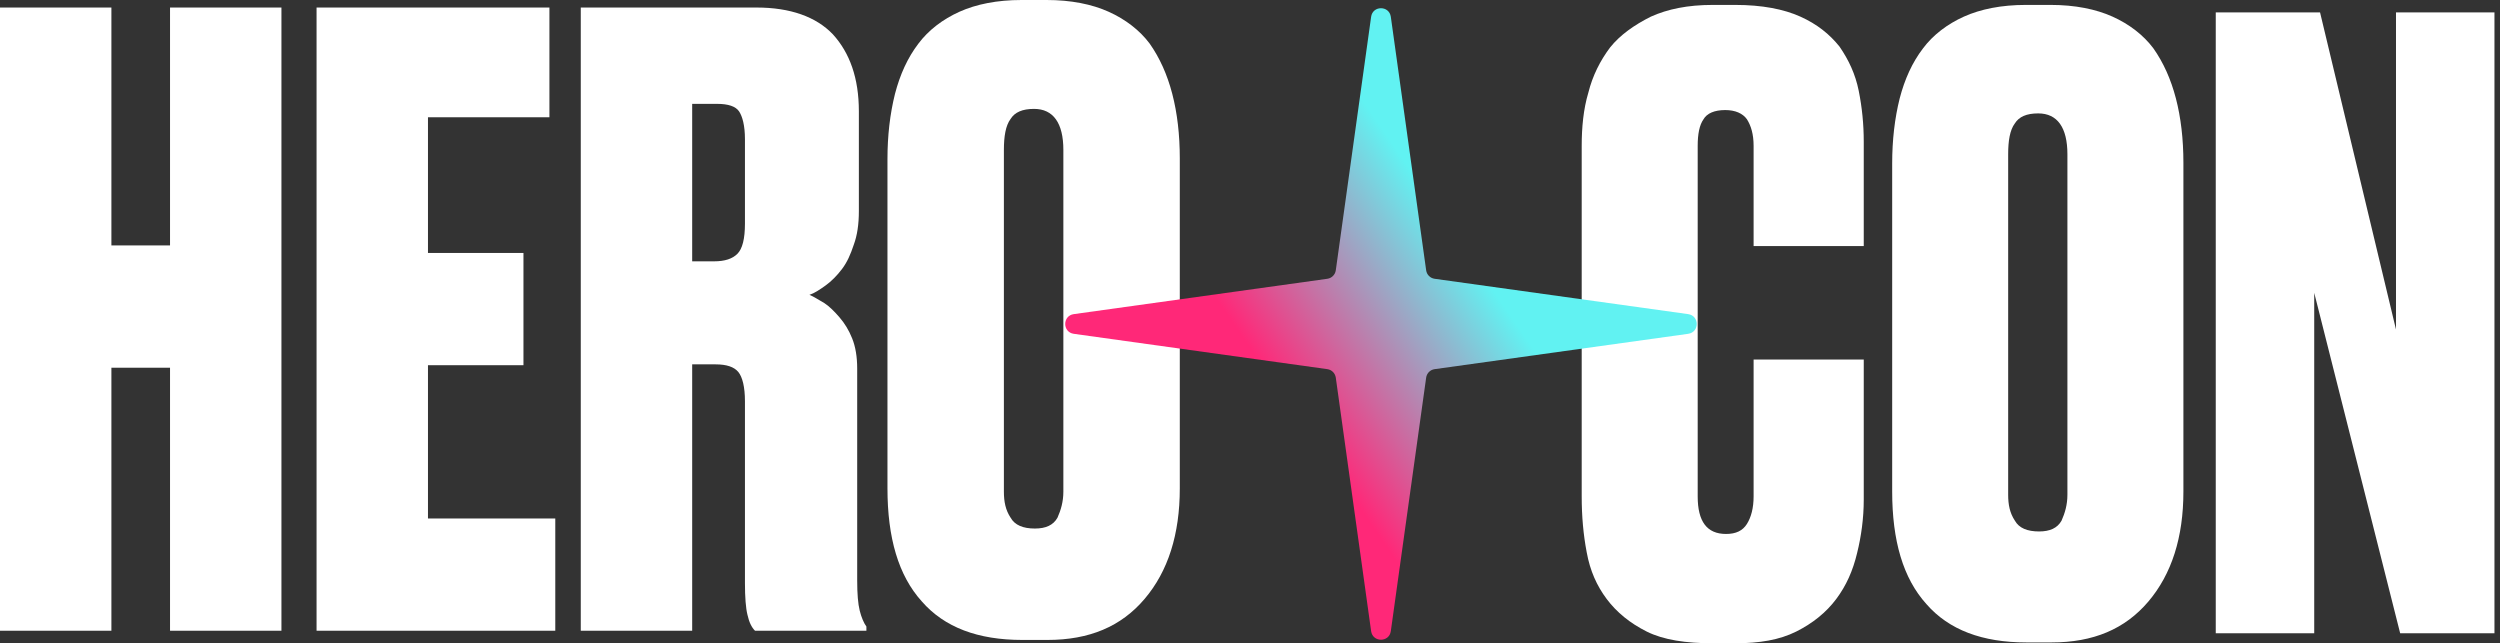
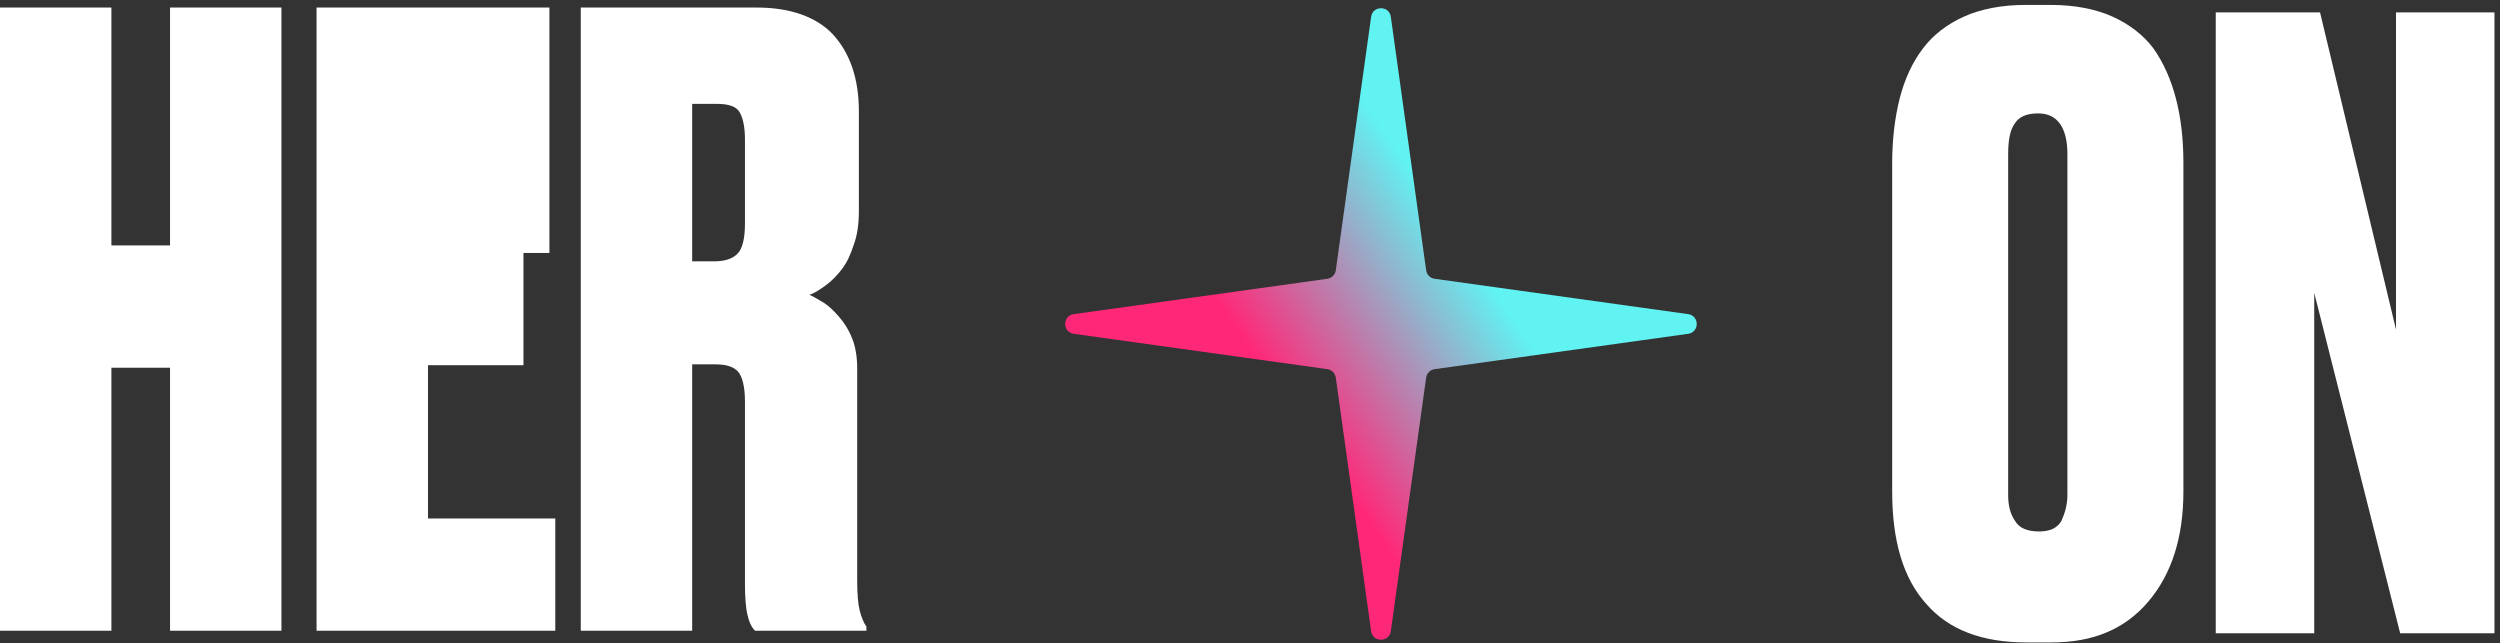
<svg xmlns="http://www.w3.org/2000/svg" width="342" height="88" viewBox="0 0 342 88" fill="none">
  <rect x="0" y="0" width="342" height="88" fill="#333333" stroke="none" />
-   <path d="M239.893 67.909V49.188H254.961V68.366C254.961 70.877 254.618 73.388 254.048 75.671C253.477 78.069 252.564 80.123 251.194 81.95C249.824 83.776 247.998 85.26 245.715 86.402C243.431 87.543 240.692 88 237.381 88H234.299C230.646 88 227.564 87.543 225.281 86.402C222.998 85.26 221.172 83.776 219.802 81.95C218.432 80.123 217.519 78.069 217.062 75.557C216.605 73.16 216.377 70.649 216.377 67.909V19.965C216.377 17.453 216.605 14.942 217.29 12.659C217.861 10.376 218.889 8.321 220.258 6.495C221.628 4.782 223.569 3.412 225.852 2.271C228.135 1.244 230.875 0.673 234.299 0.673H237.381C241.034 0.673 244.002 1.244 246.285 2.271C248.568 3.298 250.281 4.668 251.65 6.38C252.906 8.207 253.819 10.148 254.276 12.431C254.733 14.714 254.961 16.997 254.961 19.394V33.663H239.893V19.965C239.893 18.366 239.55 17.225 238.979 16.312C238.409 15.513 237.381 15.056 236.012 15.056C234.528 15.056 233.5 15.513 233.044 16.312C232.473 17.111 232.244 18.366 232.244 19.965V67.909C232.244 71.334 233.5 73.046 236.126 73.046C237.495 73.046 238.409 72.589 238.979 71.676C239.55 70.763 239.893 69.507 239.893 67.909Z" fill="white" />
  <path d="M298.69 67.224C298.69 73.502 297.091 78.525 293.895 82.292C290.699 86.059 286.361 87.886 280.653 87.886H277.229C271.179 87.886 266.613 86.173 263.53 82.635C260.334 79.096 258.85 73.959 258.85 67.224V22.362C258.85 19.166 259.193 16.198 259.878 13.458C260.562 10.832 261.59 8.549 263.074 6.609C264.444 4.782 266.384 3.298 268.667 2.271C270.95 1.244 273.804 0.673 277.115 0.673H280.539C283.85 0.673 286.703 1.244 288.987 2.271C291.27 3.298 293.21 4.782 294.58 6.609C295.95 8.549 296.977 10.832 297.662 13.458C298.347 16.084 298.69 19.051 298.69 22.248V67.224ZM282.822 21.106C282.822 17.453 281.452 15.513 278.827 15.513C277.229 15.513 276.201 15.969 275.631 16.883C274.946 17.796 274.717 19.28 274.717 21.106V67.681C274.717 69.05 274.946 70.192 275.631 71.219C276.201 72.247 277.343 72.703 278.941 72.703C280.425 72.703 281.452 72.247 282.023 71.219C282.48 70.192 282.822 69.05 282.822 67.681V21.106Z" fill="white" />
  <path d="M317.384 1.7L327.772 45.078V1.7H341.242V86.63H328.343L316.585 40.056V86.63H303.115V1.7H317.384Z" fill="white" />
  <path d="M15.24 86.284H0V1.031H15.24V33.574H23.261V1.031H38.501V86.284H23.261V50.304H15.24V86.284Z" fill="white" />
-   <path d="M75.161 1.031V16.042H58.546V34.605H71.609V49.96H58.546V70.929H75.963V86.284H43.306V1.031H75.161Z" fill="white" />
+   <path d="M75.161 1.031V16.042V34.605H71.609V49.96H58.546V70.929H75.963V86.284H43.306V1.031H75.161Z" fill="white" />
  <path d="M94.69 35.751H97.669C99.159 35.751 100.19 35.407 100.878 34.72C101.565 34.032 101.909 32.657 101.909 30.595V19.021C101.909 17.188 101.565 15.928 101.107 15.24C100.649 14.552 99.617 14.209 98.128 14.209H94.69V35.751ZM94.69 86.284H79.45V1.031H103.513C108.097 1.031 111.649 2.292 113.941 4.698C116.233 7.219 117.493 10.656 117.493 15.24V28.876C117.493 30.709 117.264 32.199 116.805 33.459C116.347 34.834 115.889 35.866 115.201 36.782C114.514 37.699 113.712 38.501 112.91 39.074C112.107 39.647 111.42 40.105 110.732 40.335C111.305 40.564 111.993 41.022 112.795 41.48C113.482 41.939 114.17 42.626 114.857 43.428C115.545 44.23 116.118 45.147 116.576 46.293C117.035 47.439 117.264 48.814 117.264 50.418V79.409C117.264 81.242 117.378 82.617 117.608 83.534C117.837 84.451 118.181 85.253 118.524 85.711V86.284H103.284C102.826 85.826 102.482 85.138 102.253 84.107C102.024 83.19 101.909 81.701 101.909 79.752V54.887C101.909 52.939 101.565 51.564 100.992 50.877C100.42 50.189 99.388 49.845 97.899 49.845H94.69V86.284Z" fill="white" />
-   <path d="M161.396 66.804C161.396 73.106 159.792 78.148 156.583 81.93C153.375 85.711 149.021 87.544 143.291 87.544H139.854C133.781 87.544 129.197 85.826 126.103 82.273C122.895 78.721 121.405 73.565 121.405 66.804V21.771C121.405 18.563 121.749 15.584 122.436 12.834C123.124 10.198 124.155 7.906 125.645 5.958C127.02 4.125 128.968 2.635 131.26 1.604C133.551 0.573 136.416 -0 139.739 -0H143.177C146.5 -0 149.364 0.573 151.656 1.604C153.948 2.635 155.896 4.125 157.271 5.958C158.646 7.906 159.677 10.198 160.365 12.834C161.052 15.469 161.396 18.448 161.396 21.657V66.804ZM145.468 20.511C145.468 16.844 144.093 14.896 141.458 14.896C139.854 14.896 138.822 15.355 138.249 16.271C137.562 17.188 137.333 18.678 137.333 20.511V67.263C137.333 68.638 137.562 69.784 138.249 70.815C138.822 71.846 139.968 72.304 141.572 72.304C143.062 72.304 144.093 71.846 144.666 70.815C145.125 69.784 145.468 68.638 145.468 67.263V20.511Z" fill="white" />
  <path d="M187.57 2.297C187.788 0.734 190.046 0.734 190.264 2.297L195.098 36.979C195.182 37.581 195.655 38.054 196.258 38.138L230.939 42.972C232.502 43.19 232.502 45.448 230.939 45.666L196.258 50.5C195.655 50.584 195.182 51.057 195.098 51.66L190.264 86.341C190.046 87.904 187.788 87.904 187.57 86.341L182.736 51.66C182.652 51.057 182.179 50.584 181.577 50.5L146.896 45.666C145.332 45.448 145.332 43.19 146.896 42.972L181.577 38.138C182.179 38.054 182.652 37.581 182.736 36.979L187.57 2.297Z" fill="url(#paint0_linear_6582_5085)" />
  <defs>
    <linearGradient id="paint0_linear_6582_5085" x1="175.995" y1="54.909" x2="202.324" y2="36.838" gradientUnits="userSpaceOnUse">
      <stop stop-color="#FF2878" />
      <stop offset="1" stop-color="#61F2F2" />
    </linearGradient>
  </defs>
</svg>